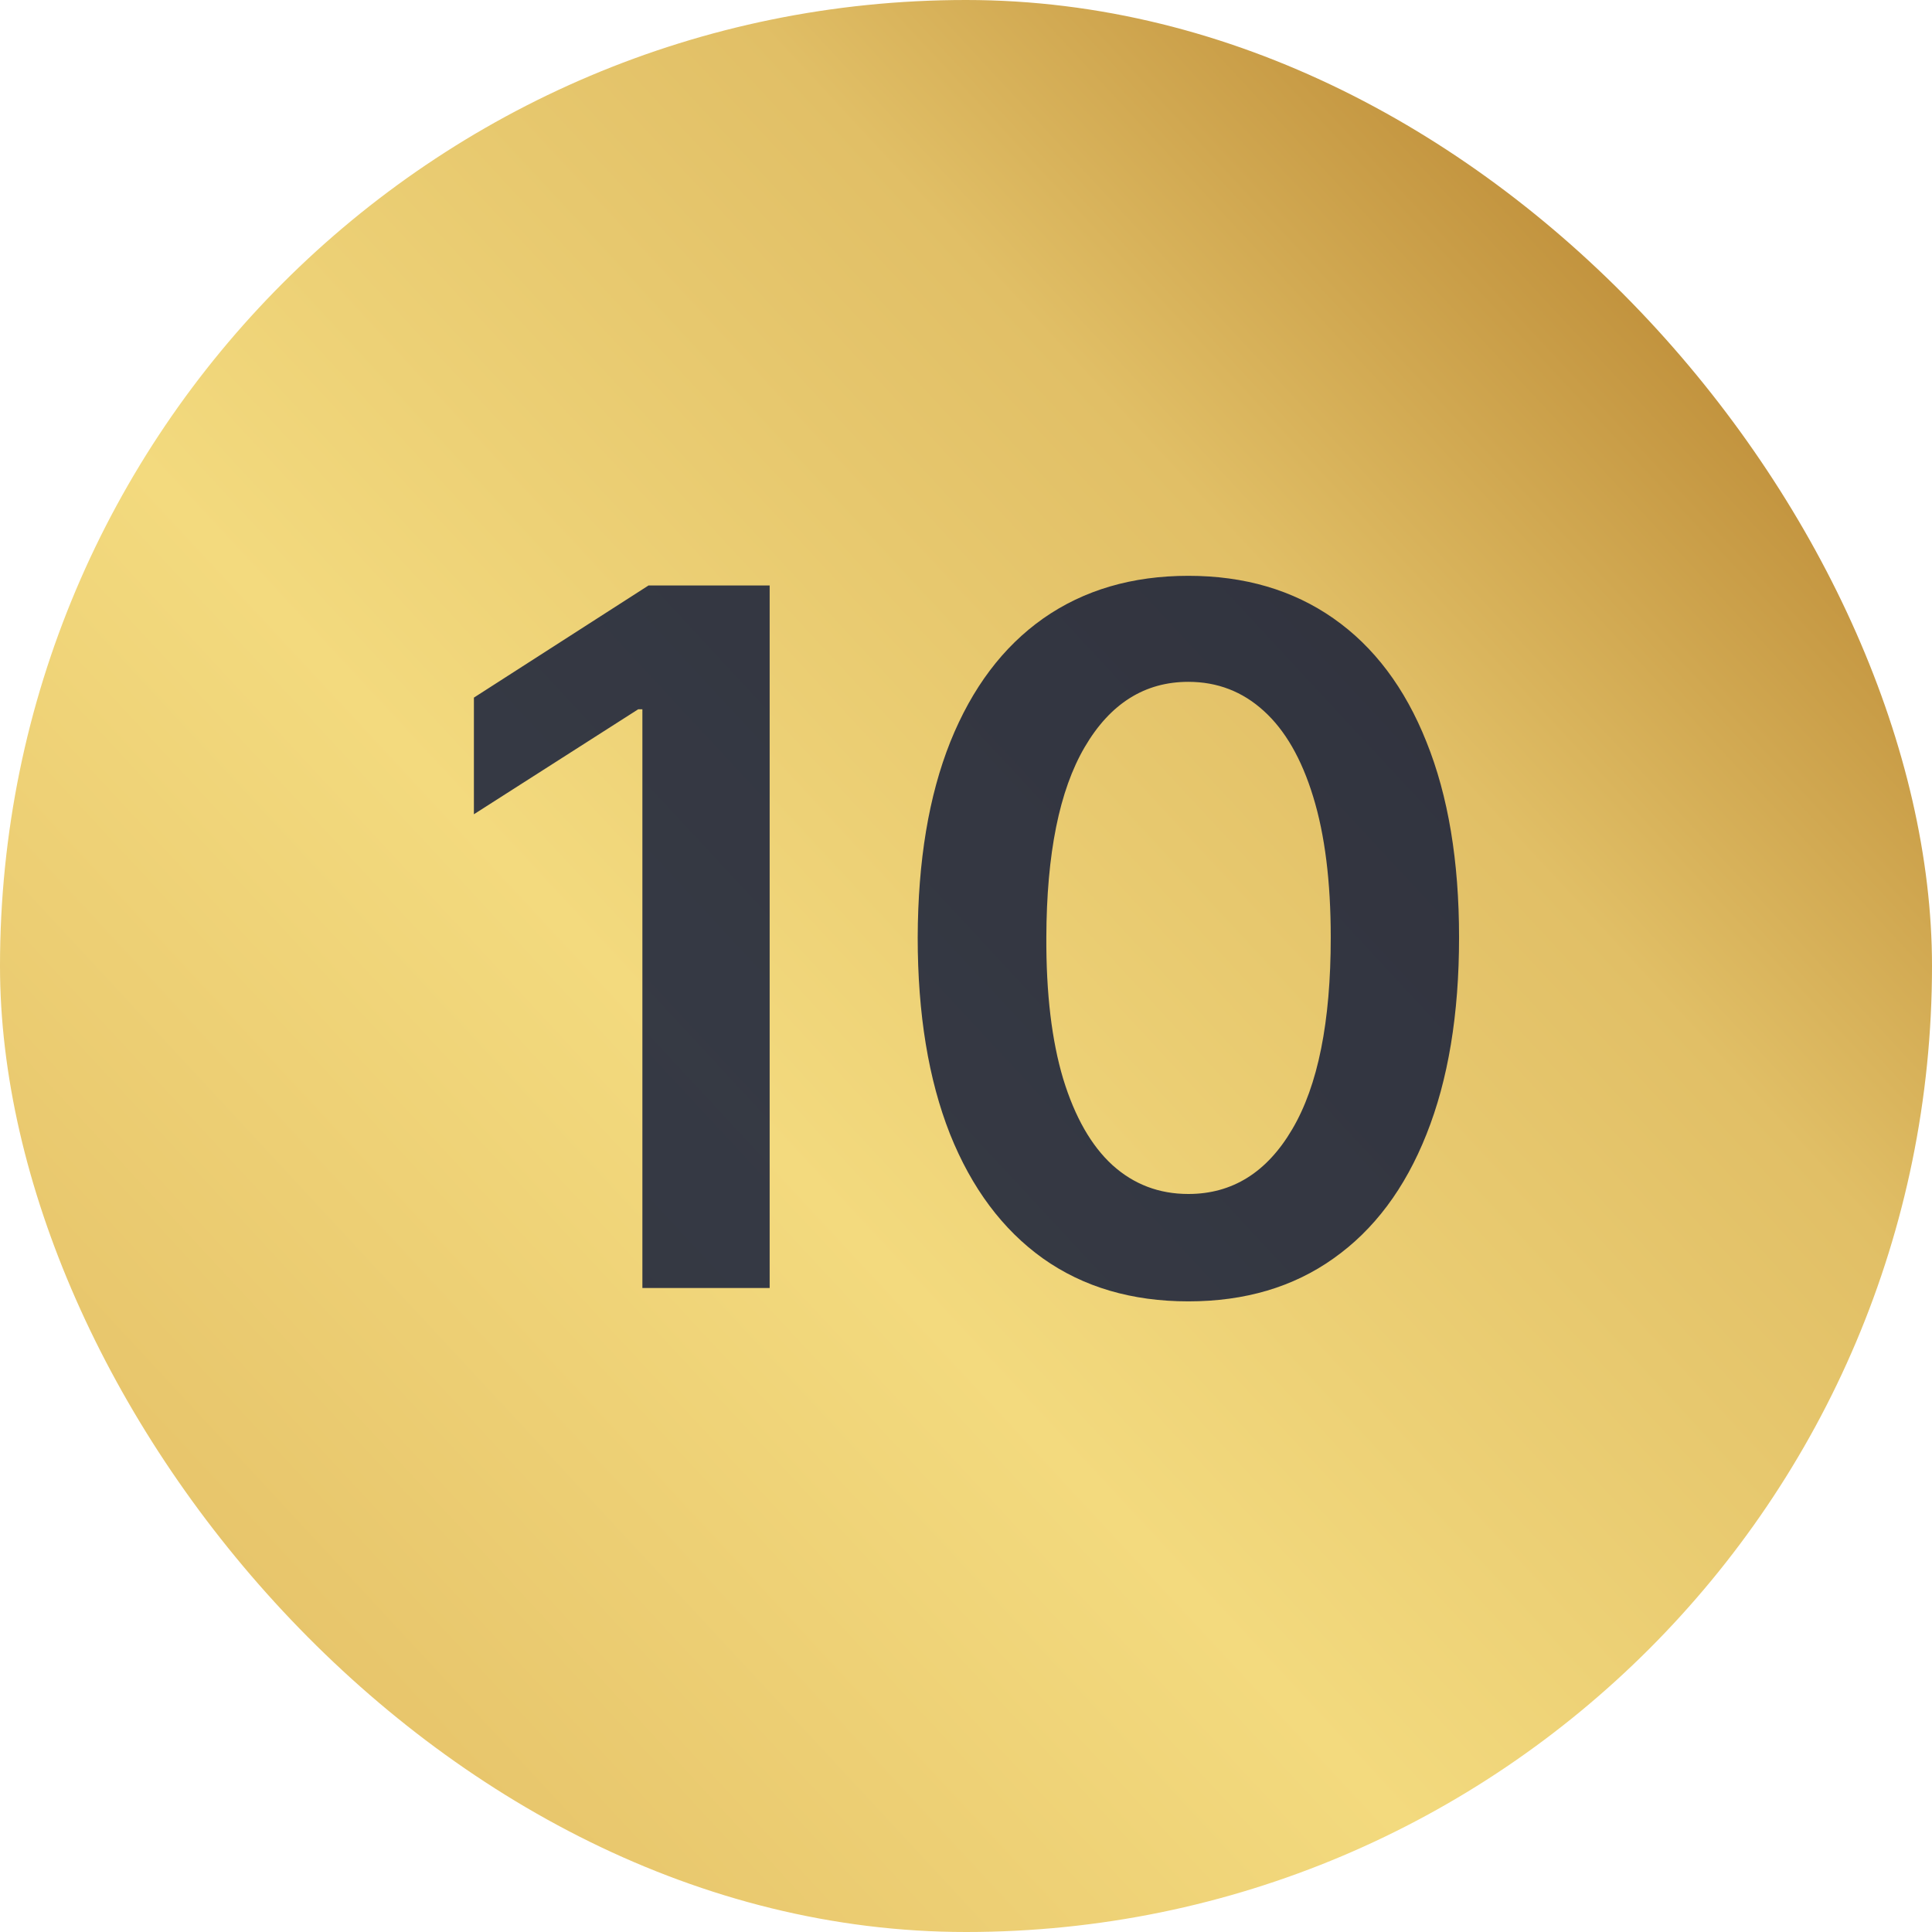
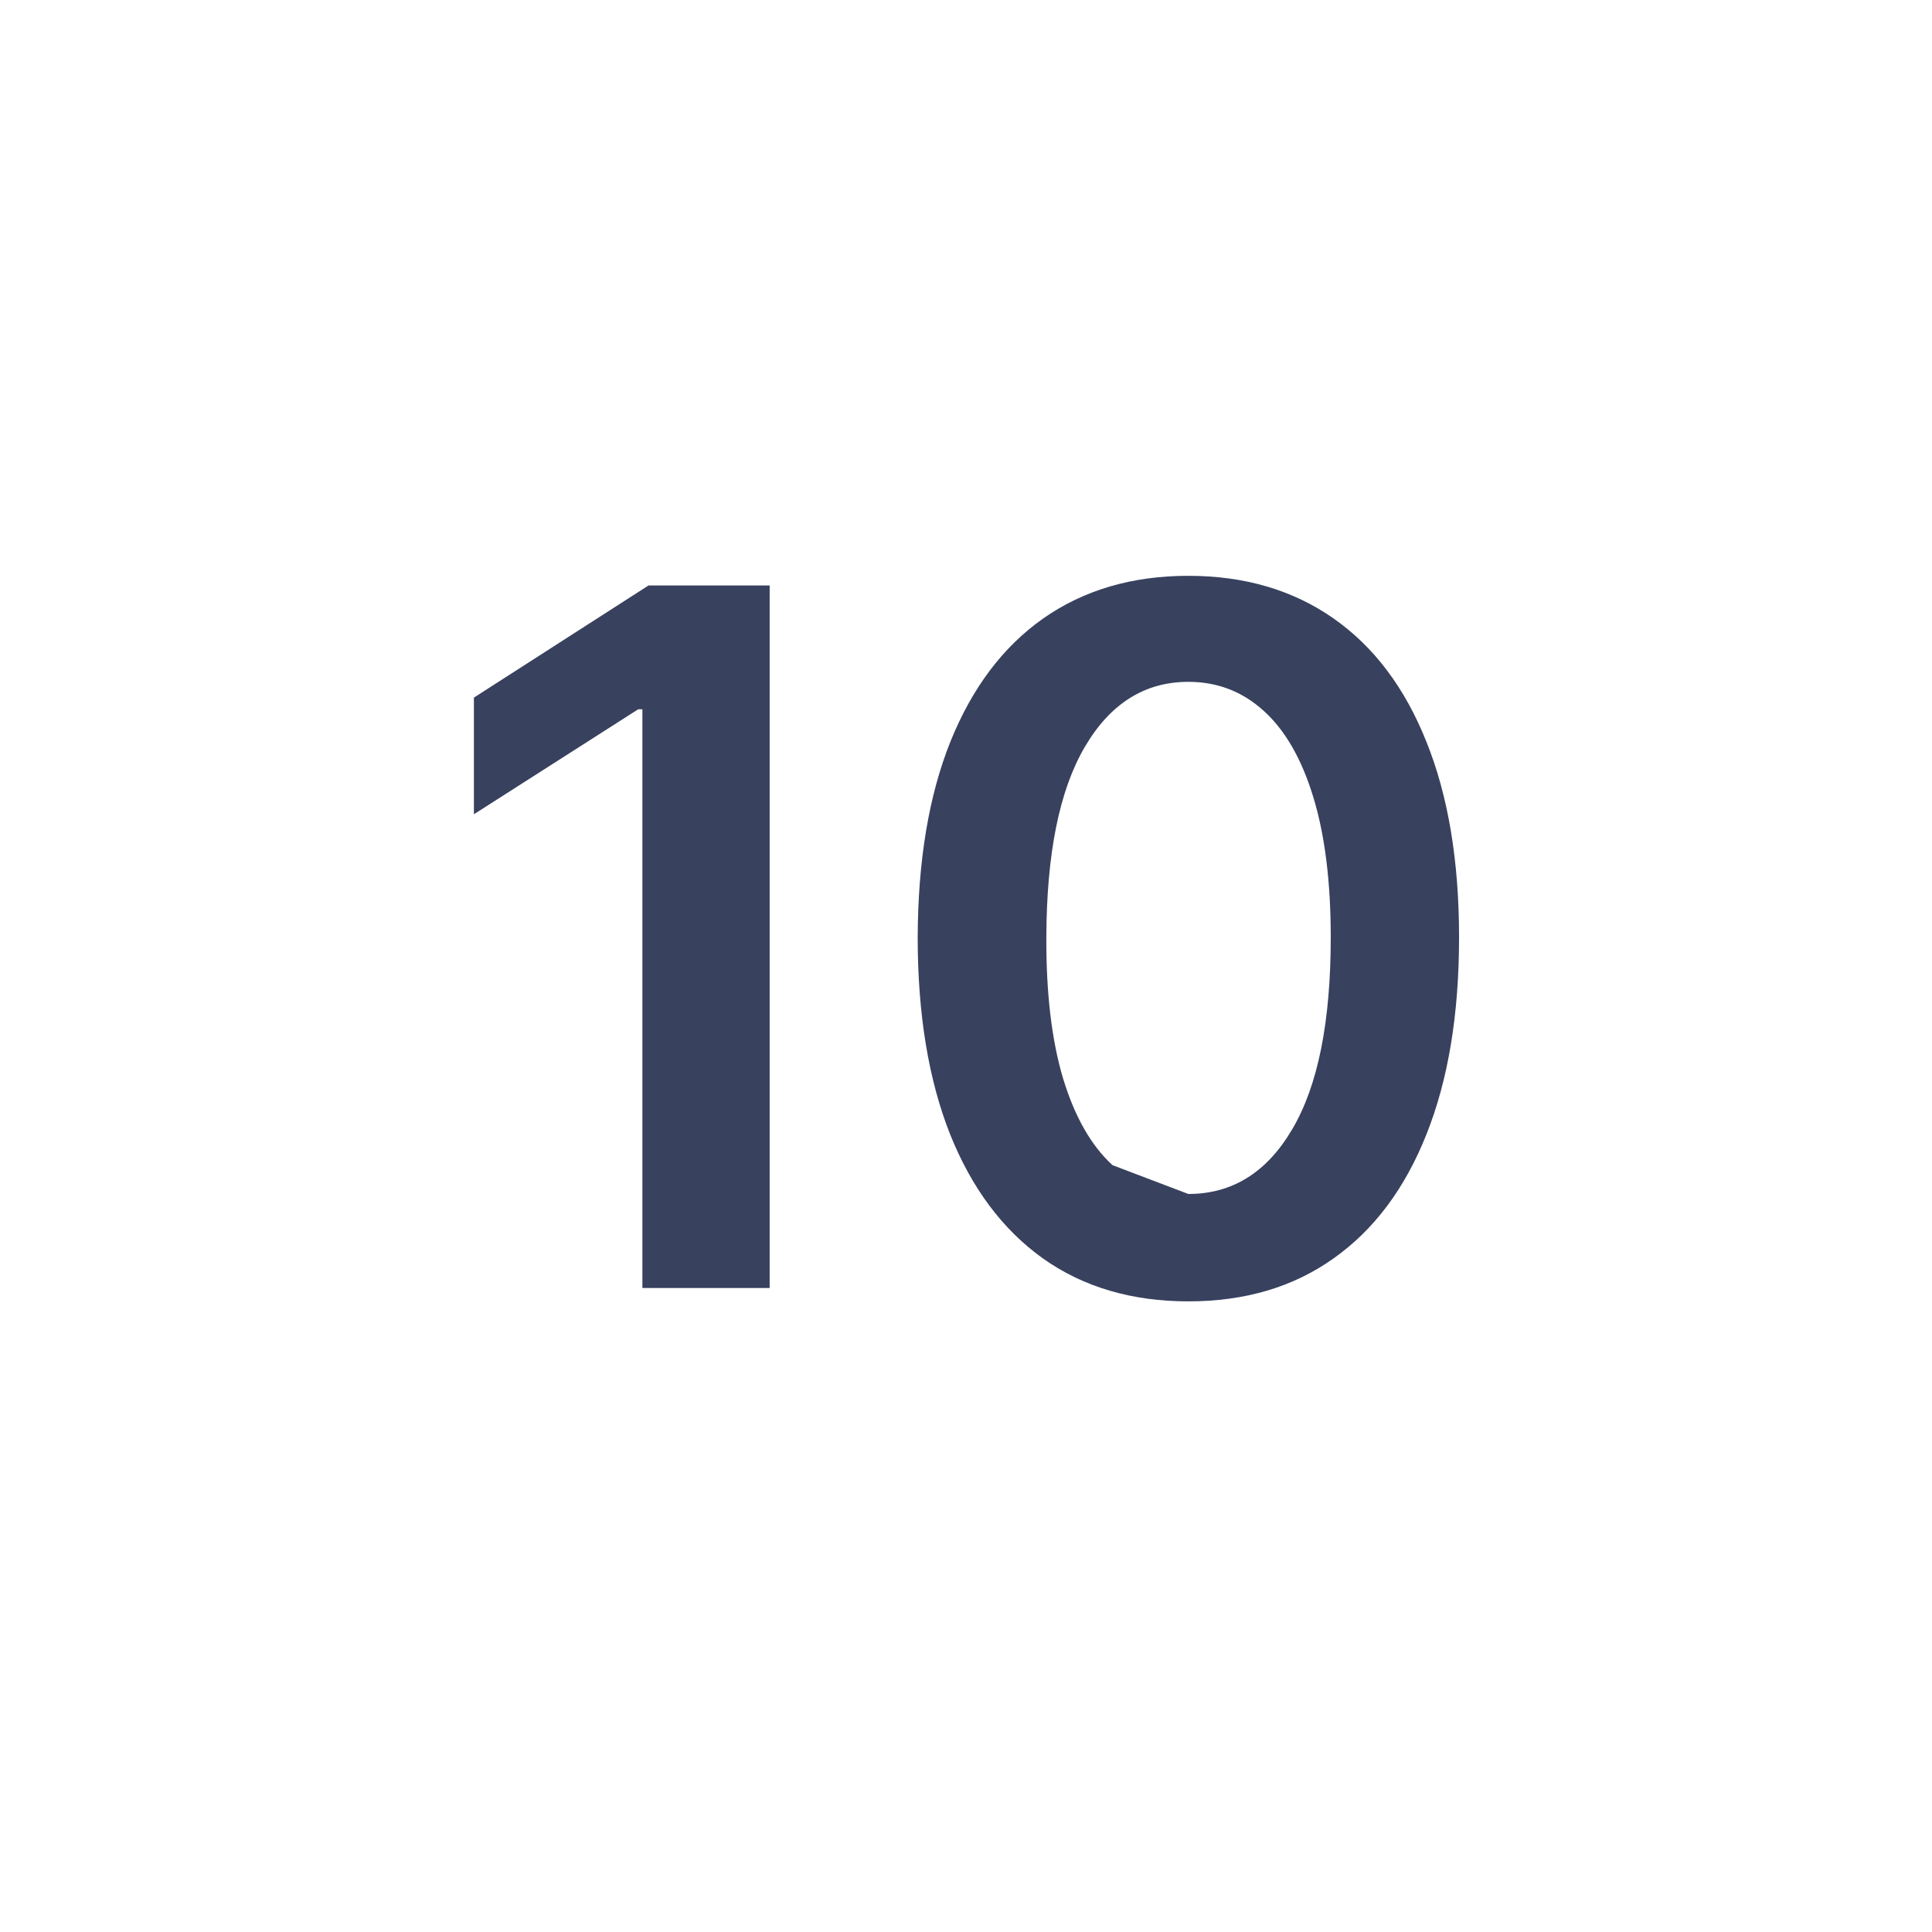
<svg xmlns="http://www.w3.org/2000/svg" width="24" height="24" viewBox="0 0 24 24" fill="none">
-   <rect width="24" height="24" rx="12" fill="url(#paint0_linear_86_3115)" />
-   <path opacity="0.8" d="M9.561 7.273V16H7.98V8.811H7.928L5.887 10.115V8.666L8.056 7.273H9.561ZM14.762 16.166C14.061 16.166 13.458 15.989 12.956 15.633C12.456 15.276 12.07 14.76 11.801 14.087C11.534 13.411 11.4 12.597 11.4 11.645C11.403 10.693 11.538 9.884 11.805 9.216C12.075 8.545 12.46 8.034 12.96 7.682C13.463 7.33 14.063 7.153 14.762 7.153C15.461 7.153 16.062 7.33 16.565 7.682C17.068 8.034 17.453 8.545 17.72 9.216C17.99 9.886 18.125 10.696 18.125 11.645C18.125 12.599 17.99 13.415 17.72 14.091C17.453 14.764 17.068 15.278 16.565 15.633C16.065 15.989 15.464 16.166 14.762 16.166ZM14.762 14.832C15.308 14.832 15.738 14.564 16.053 14.027C16.372 13.487 16.531 12.693 16.531 11.645C16.531 10.952 16.458 10.369 16.313 9.898C16.169 9.426 15.964 9.071 15.7 8.832C15.436 8.591 15.123 8.47 14.762 8.47C14.22 8.47 13.791 8.74 13.475 9.28C13.16 9.817 13.001 10.605 12.998 11.645C12.995 12.341 13.065 12.926 13.207 13.401C13.352 13.875 13.556 14.233 13.82 14.474C14.085 14.713 14.399 14.832 14.762 14.832Z" fill="#071236" />
+   <path opacity="0.8" d="M9.561 7.273V16H7.98V8.811H7.928L5.887 10.115V8.666L8.056 7.273H9.561ZM14.762 16.166C14.061 16.166 13.458 15.989 12.956 15.633C12.456 15.276 12.07 14.76 11.801 14.087C11.534 13.411 11.4 12.597 11.4 11.645C11.403 10.693 11.538 9.884 11.805 9.216C12.075 8.545 12.46 8.034 12.96 7.682C13.463 7.33 14.063 7.153 14.762 7.153C15.461 7.153 16.062 7.33 16.565 7.682C17.068 8.034 17.453 8.545 17.72 9.216C17.99 9.886 18.125 10.696 18.125 11.645C18.125 12.599 17.99 13.415 17.72 14.091C17.453 14.764 17.068 15.278 16.565 15.633C16.065 15.989 15.464 16.166 14.762 16.166ZM14.762 14.832C15.308 14.832 15.738 14.564 16.053 14.027C16.372 13.487 16.531 12.693 16.531 11.645C16.531 10.952 16.458 10.369 16.313 9.898C16.169 9.426 15.964 9.071 15.7 8.832C15.436 8.591 15.123 8.47 14.762 8.47C14.22 8.47 13.791 8.74 13.475 9.28C13.16 9.817 13.001 10.605 12.998 11.645C12.995 12.341 13.065 12.926 13.207 13.401C13.352 13.875 13.556 14.233 13.82 14.474Z" fill="#071236" />
  <defs>
    <linearGradient id="paint0_linear_86_3115" x1="-20.393" y1="20.663" x2="18.18" y2="-15.141" gradientUnits="userSpaceOnUse">
      <stop stop-color="#C58631" />
      <stop offset="0.27" stop-color="#E2BC63" />
      <stop offset="0.501" stop-color="#F3DA7E" />
      <stop offset="0.678" stop-color="#E1BF66" />
      <stop offset="0.845" stop-color="#B17B28" />
      <stop offset="1" stop-color="#F3DA7E" />
    </linearGradient>
  </defs>
</svg>